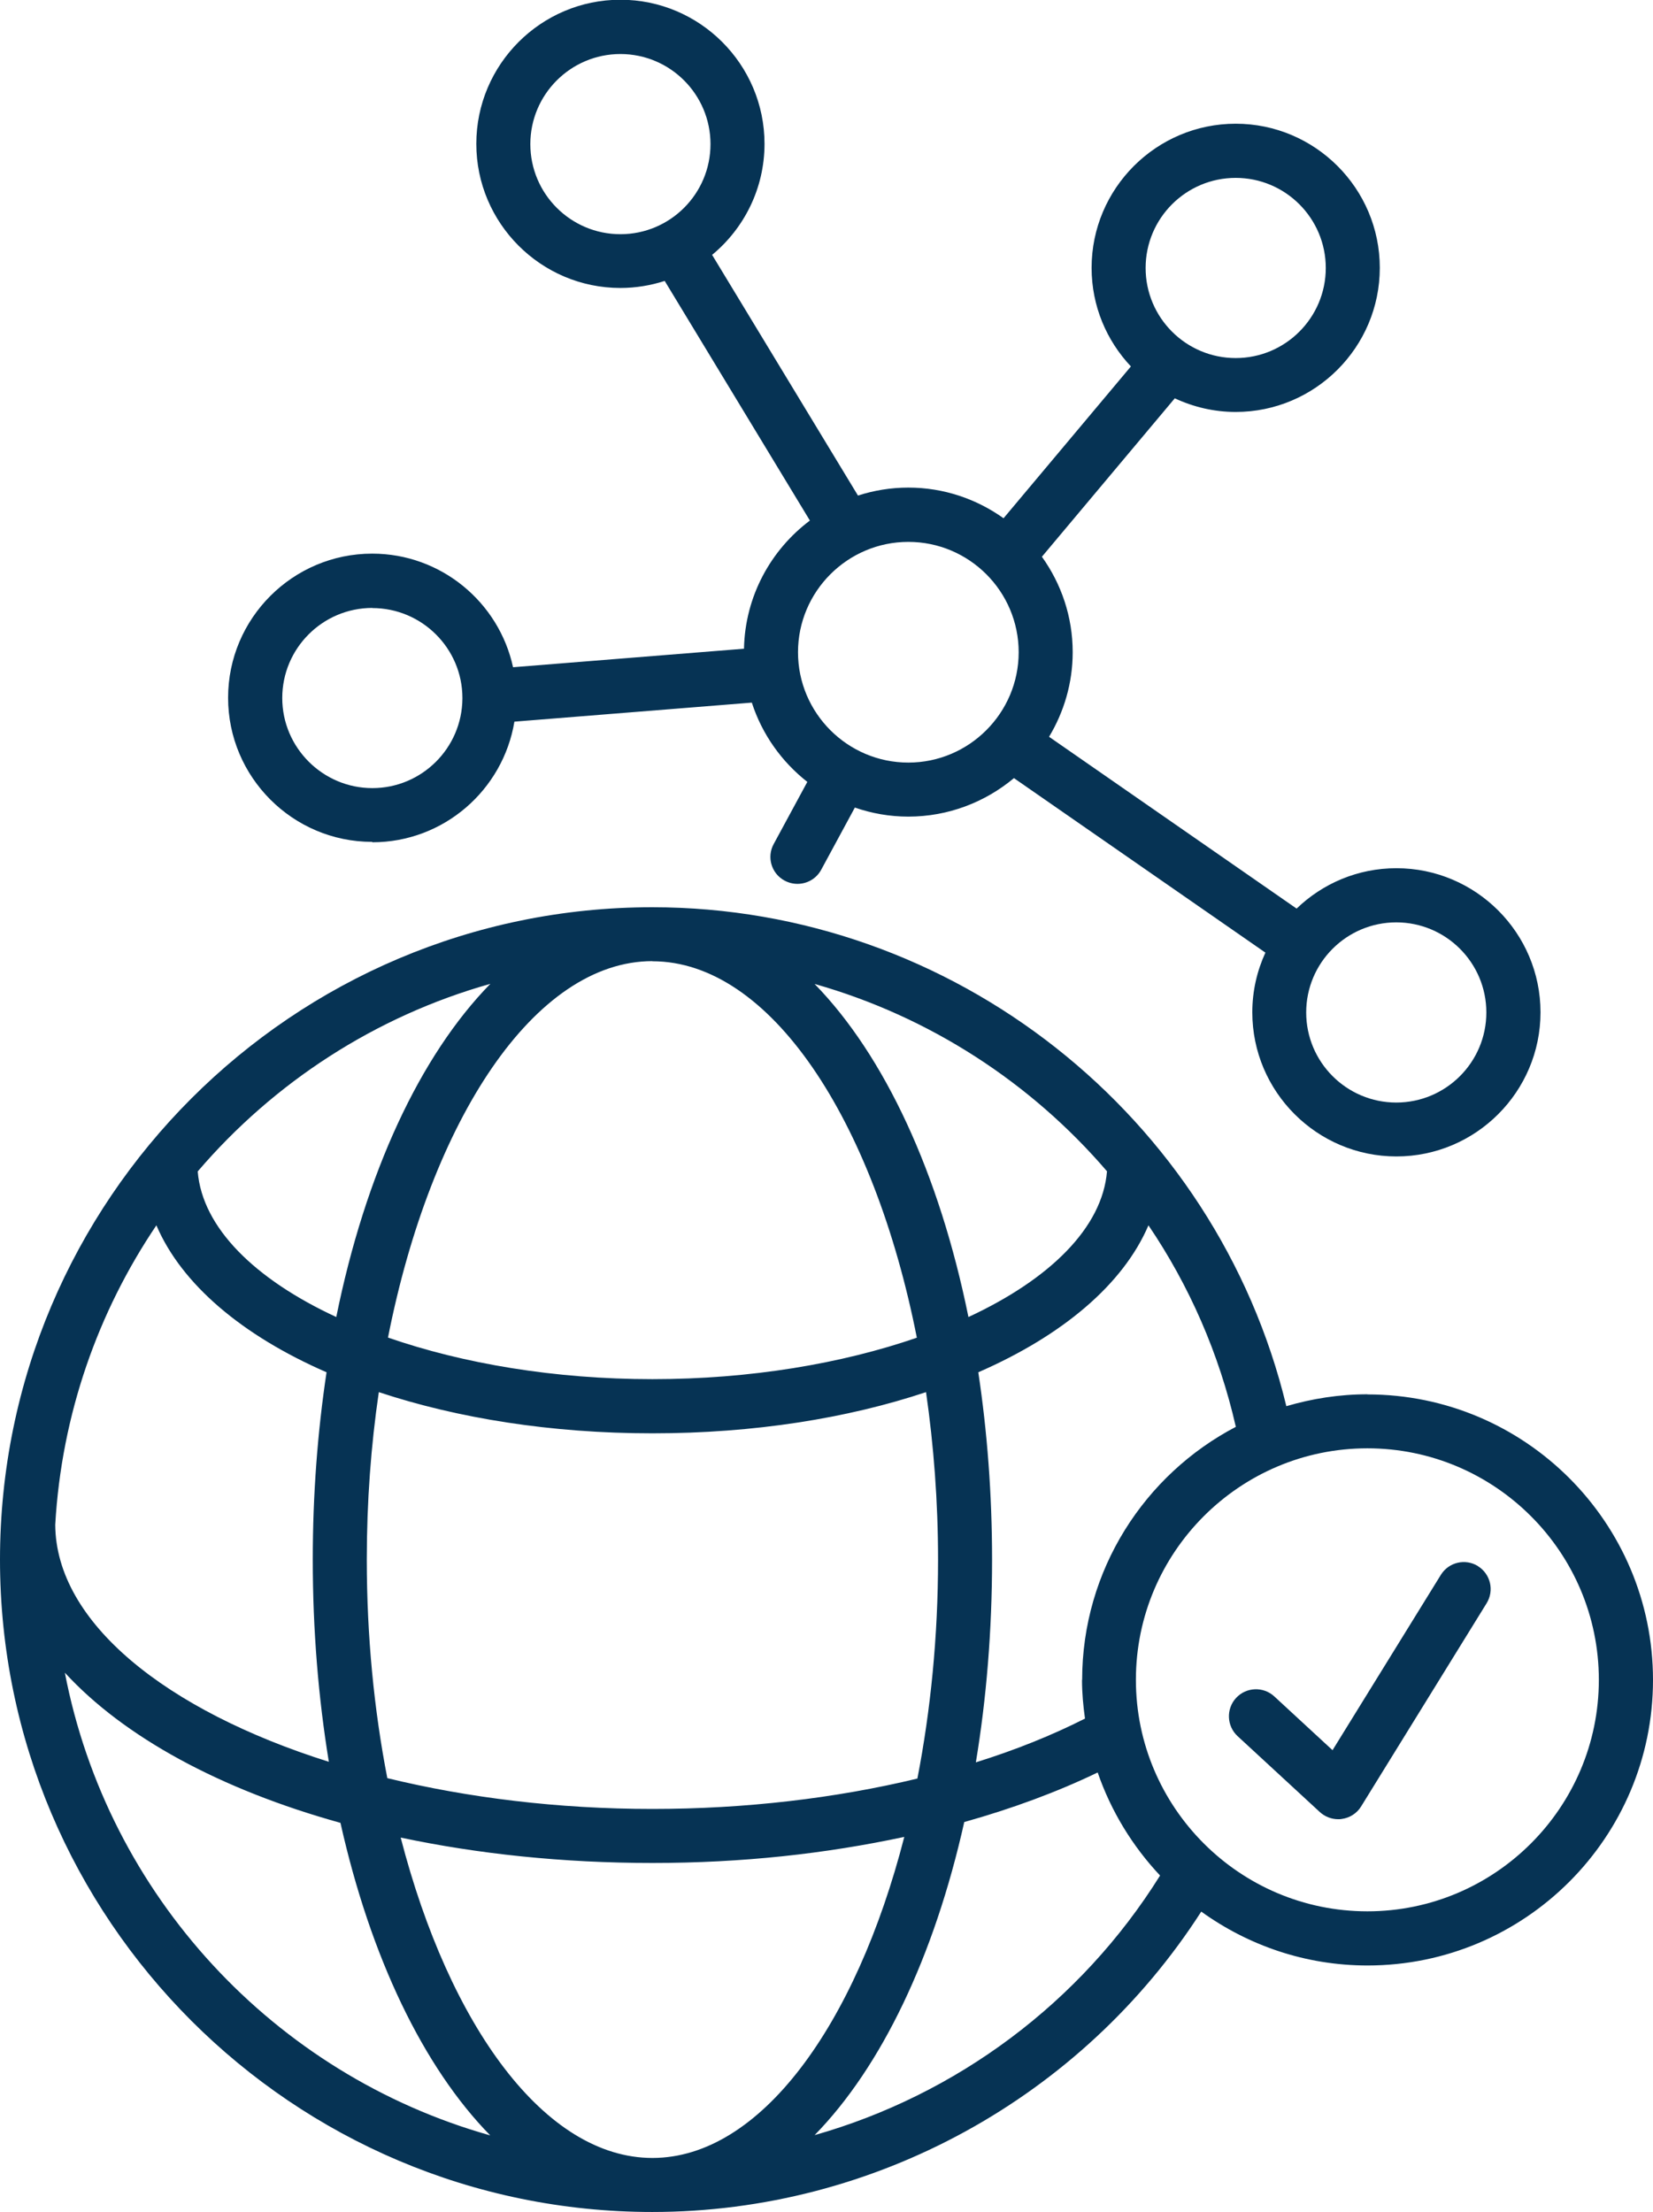
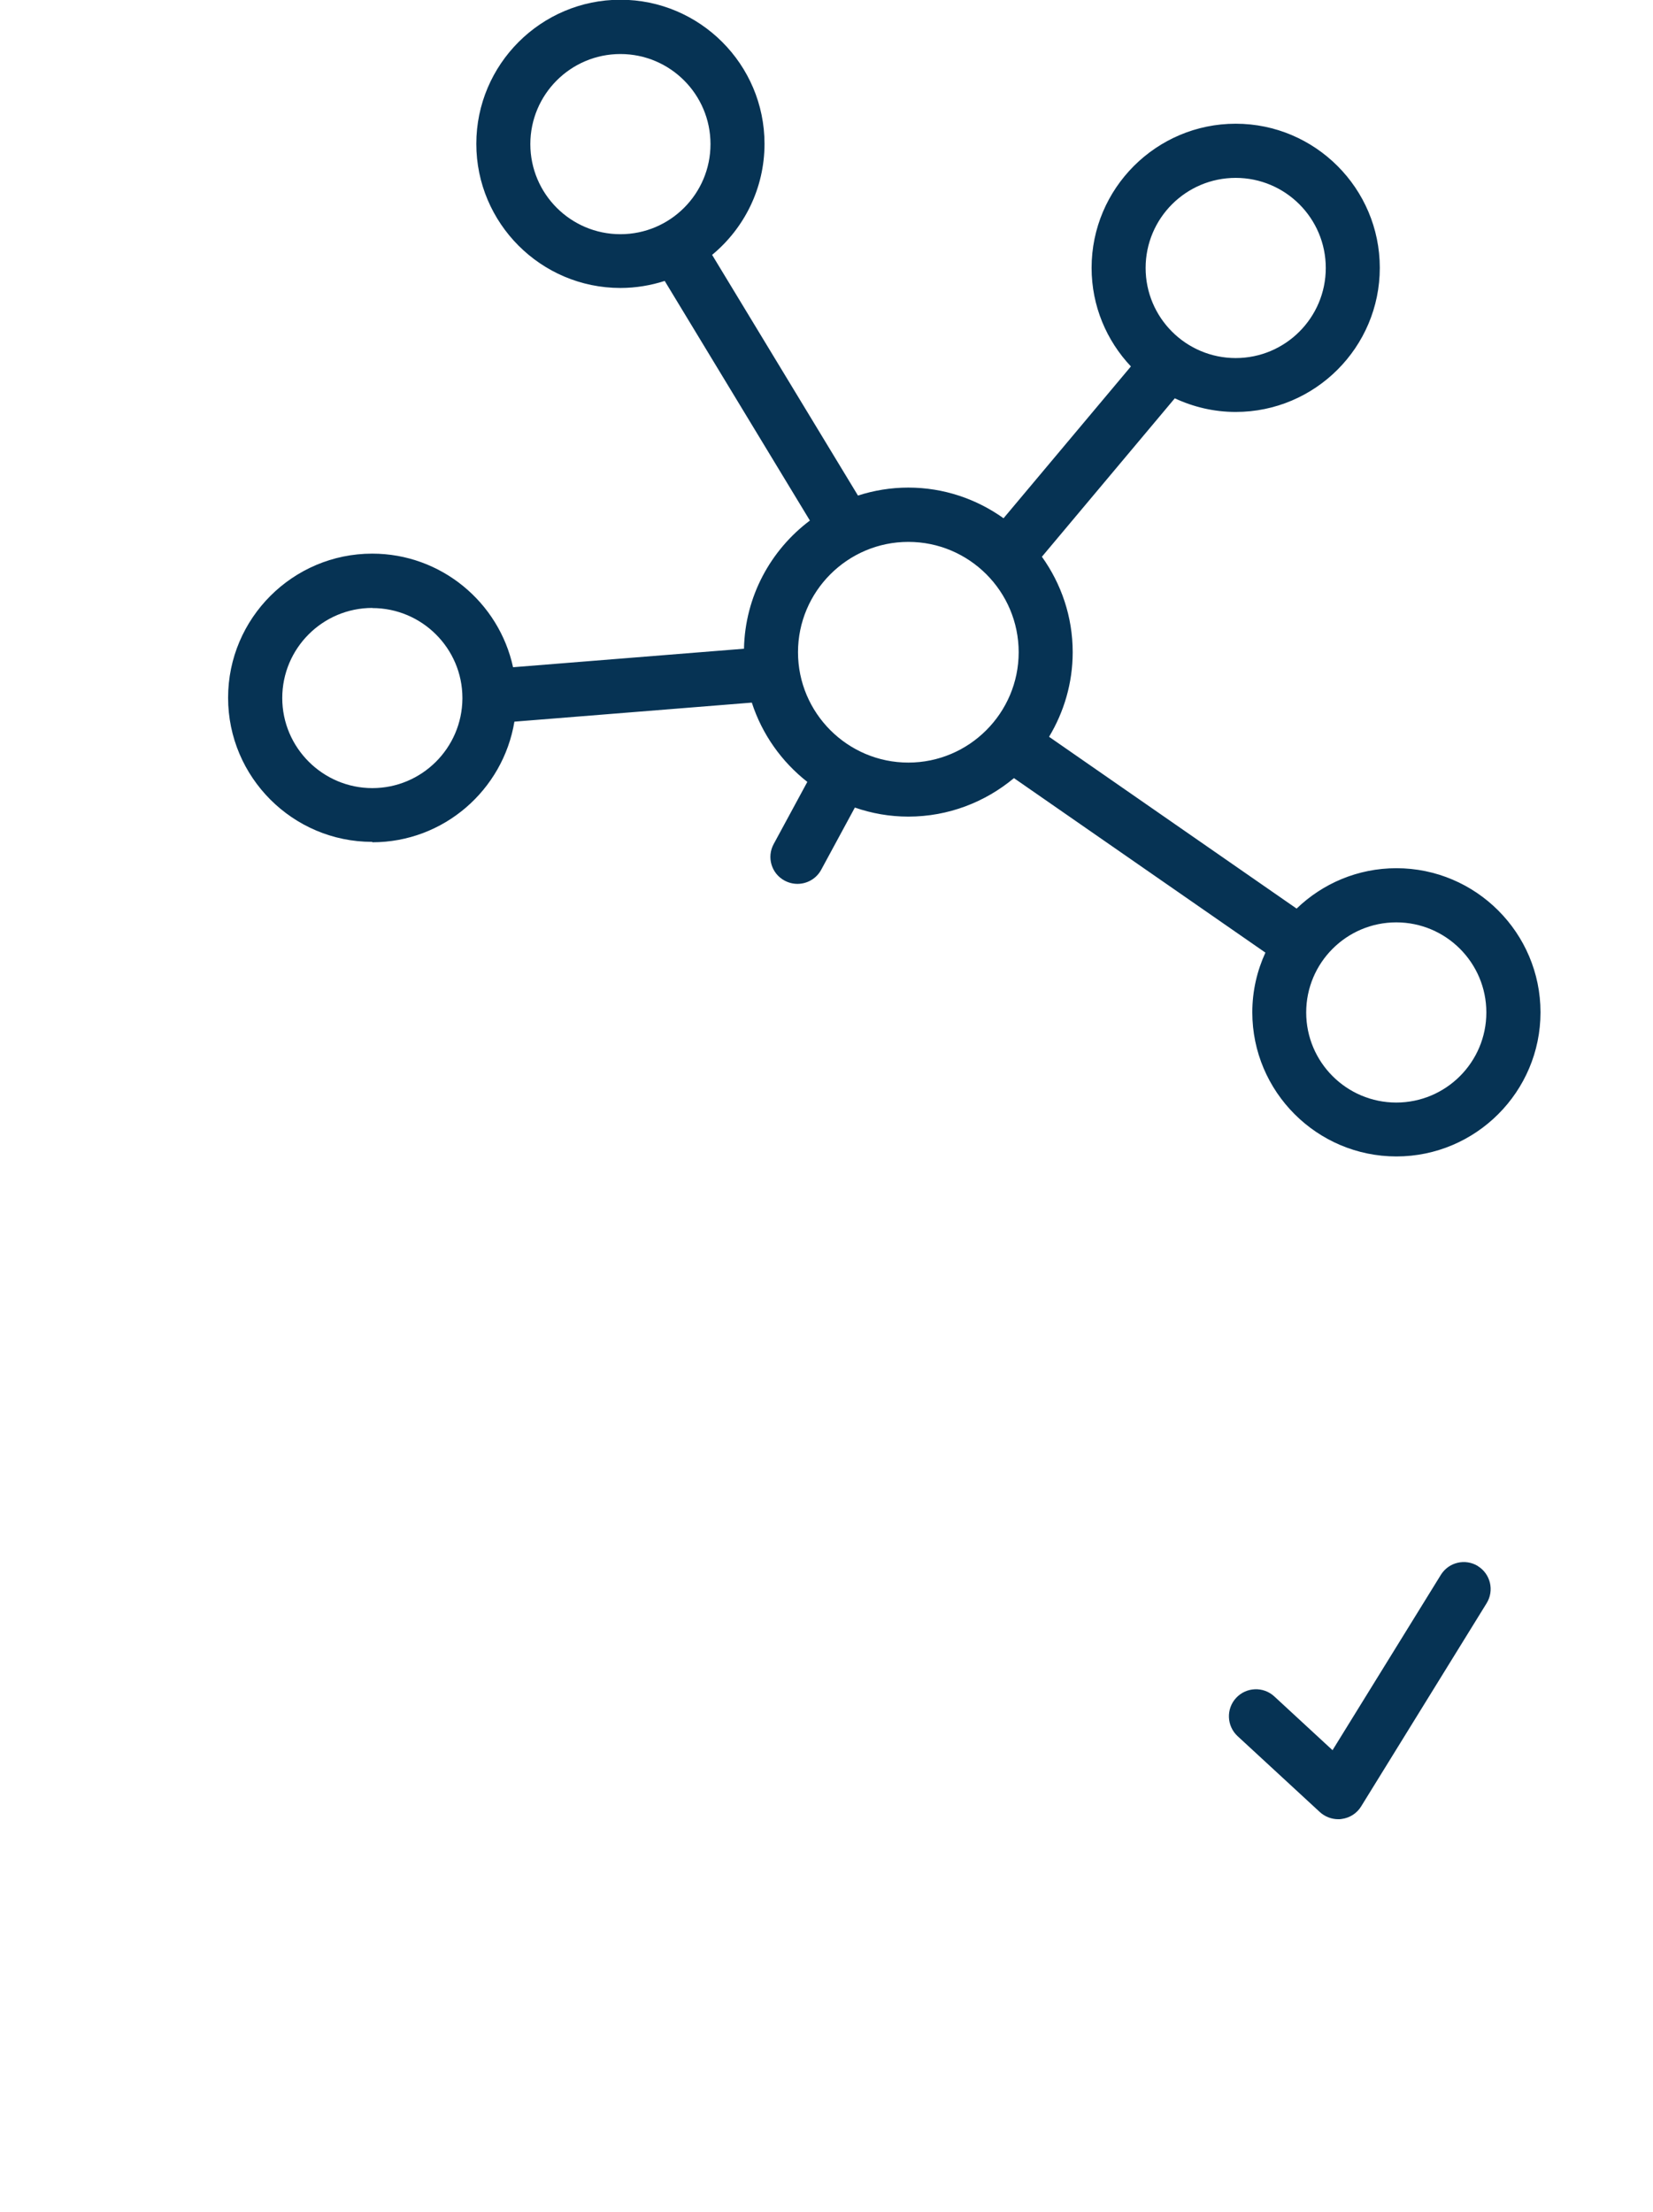
<svg xmlns="http://www.w3.org/2000/svg" id="Layer_2" data-name="Layer 2" viewBox="0 0 122.4 163.77">
  <defs>
    <style>
      .cls-1 {
        fill: #063354;
        stroke-width: 0px;
      }
    </style>
  </defs>
  <g id="Bottomline_-_Light_Backgrounds" data-name="Bottomline - Light Backgrounds">
    <g>
      <path class="cls-1" d="m27.57,62.36c5.29,0,9.68-3.87,10.52-8.93l17.58-1.41c.76,2.35,2.21,4.38,4.11,5.87l-2.49,4.6c-.53.97-.17,2.19.81,2.71.3.16.63.24.95.24.71,0,1.4-.38,1.76-1.05l2.49-4.6c1.24.43,2.57.67,3.96.67,2.97,0,5.7-1.08,7.82-2.85l18.62,12.92c-.62,1.35-.97,2.84-.97,4.42,0,5.88,4.79,10.67,10.67,10.67s10.67-4.79,10.67-10.67-4.79-10.67-10.67-10.67c-2.87,0-5.47,1.14-7.39,2.99l-18.33-12.72c1.1-1.83,1.75-3.97,1.75-6.26,0-2.64-.85-5.07-2.28-7.07l9.84-11.73c1.37.64,2.9,1.01,4.51,1.01,5.88,0,10.67-4.79,10.67-10.67s-4.79-10.67-10.67-10.67-10.67,4.79-10.67,10.67c0,2.83,1.11,5.39,2.91,7.3l-9.43,11.24c-1.99-1.42-4.42-2.27-7.05-2.27-1.3,0-2.55.21-3.73.59l-10.8-17.82c2.37-1.96,3.88-4.92,3.88-8.22,0-5.88-4.79-10.67-10.67-10.67s-10.67,4.79-10.67,10.67,4.79,10.67,10.67,10.67c1.15,0,2.25-.19,3.28-.52l10.75,17.74c-2.9,2.18-4.8,5.61-4.88,9.49l-17.1,1.37c-1.04-4.8-5.32-8.41-10.43-8.41-5.88,0-10.67,4.79-10.67,10.67s4.79,10.67,10.67,10.67Zm75.82,5.93c3.68,0,6.67,2.99,6.67,6.67s-2.99,6.67-6.67,6.67-6.67-2.99-6.67-6.67,2.99-6.67,6.67-6.67Zm-11.89-55.12c3.68,0,6.67,2.99,6.67,6.67s-2.99,6.67-6.67,6.67-6.67-2.99-6.67-6.67,2.99-6.67,6.67-6.67Zm-52.23-2.5c0-3.68,2.99-6.67,6.67-6.67s6.67,2.99,6.67,6.67-2.99,6.67-6.67,6.67-6.67-2.99-6.67-6.67Zm27.99,29.45c4.51,0,8.17,3.67,8.17,8.17s-3.67,8.17-8.17,8.17-8.17-3.67-8.17-8.17,3.67-8.17,8.17-8.17Zm-39.69,4.9c3.67,0,6.66,2.98,6.67,6.64,0,.02,0,.05,0,.07,0,0,0,0,0,0-.03,3.66-3.01,6.62-6.67,6.62s-6.67-2.99-6.67-6.67,2.99-6.67,6.67-6.67Z" />
-       <path class="cls-1" d="m101.26,103.23c-2.09,0-4.1.32-6.01.88-5.19-21.5-24.66-36.94-46.95-36.94C21.67,67.17,0,88.84,0,115.47s21.67,48.3,48.3,48.3c16.44,0,31.8-8.47,40.65-22.24,3.47,2.5,7.71,3.99,12.31,3.99,11.66,0,21.14-9.48,21.14-21.14s-9.48-21.14-21.14-21.14Zm-21.14,21.14c0,.98.09,1.93.22,2.87-2.45,1.24-5.16,2.33-8.08,3.24.78-4.71,1.2-9.75,1.2-15.01,0-4.84-.36-9.49-1.02-13.87,6.24-2.72,10.73-6.51,12.6-10.88,3.01,4.44,5.23,9.48,6.47,14.92-6.75,3.53-11.38,10.6-11.38,18.74Zm-31.81,35.4c-7.95,0-15.03-9.75-18.64-23.72,5.71,1.21,11.99,1.88,18.64,1.88s12.8-.68,18.65-1.93c-3.6,14-10.69,23.77-18.65,23.77Zm0-25.84c-7,0-13.67-.83-19.63-2.28-.98-5.04-1.52-10.5-1.52-16.18,0-4.29.31-8.45.89-12.4,5.82,1.93,12.75,3.05,20.26,3.05s14.44-1.11,20.26-3.05c.57,3.95.89,8.12.89,12.4,0,5.69-.55,11.16-1.53,16.21-6.05,1.46-12.75,2.25-19.62,2.25Zm-23.96-3.49c-12.06-3.8-20.21-10.32-20.26-17.55.47-8.18,3.17-15.77,7.49-22.17,1.87,4.37,6.36,8.16,12.6,10.88-.66,4.38-1.02,9.03-1.02,13.87,0,5.25.42,10.27,1.19,14.97Zm23.96-59.27c8.71,0,16.39,11.71,19.58,27.87-5.56,1.92-12.34,3.07-19.58,3.07s-14.02-1.15-19.58-3.08c3.19-16.16,10.87-27.87,19.58-27.87Zm33.66,15.55c-.34,4.17-4.23,7.99-10.26,10.79-2.16-10.65-6.21-19.35-11.39-24.66,8.47,2.4,16,7.28,21.65,13.87Zm-45.66-13.88c-5.2,5.31-9.25,14.01-11.41,24.67-6.02-2.79-9.92-6.61-10.26-10.78,5.62-6.57,13.12-11.48,21.67-13.89ZM4.8,123.84c4.37,4.76,11.51,8.65,20.41,11.12,2.23,9.96,6.14,18.09,11.09,23.14-15.99-4.5-28.33-17.77-31.5-34.27Zm55.52,34.24c4.95-5.06,8.85-13.21,11.08-23.18,3.57-1,6.89-2.23,9.88-3.67.99,2.87,2.58,5.46,4.62,7.63-5.89,9.44-15.09,16.24-25.58,19.22Zm40.93-16.57c-9.45,0-17.14-7.69-17.14-17.14s7.69-17.14,17.14-17.14,17.14,7.69,17.14,17.14-7.69,17.14-17.14,17.14Z" />
      <path class="cls-1" d="m109.44,115.95c-.94-.58-2.17-.29-2.75.65l-8.02,12.98-4.31-3.98c-.81-.75-2.08-.7-2.83.11-.75.81-.7,2.08.11,2.83l6.09,5.62c.37.34.86.53,1.36.53.09,0,.18,0,.27-.02.59-.08,1.12-.42,1.43-.93l9.29-15.04c.58-.94.29-2.17-.65-2.75Z" />
    </g>
  </g>
</svg>